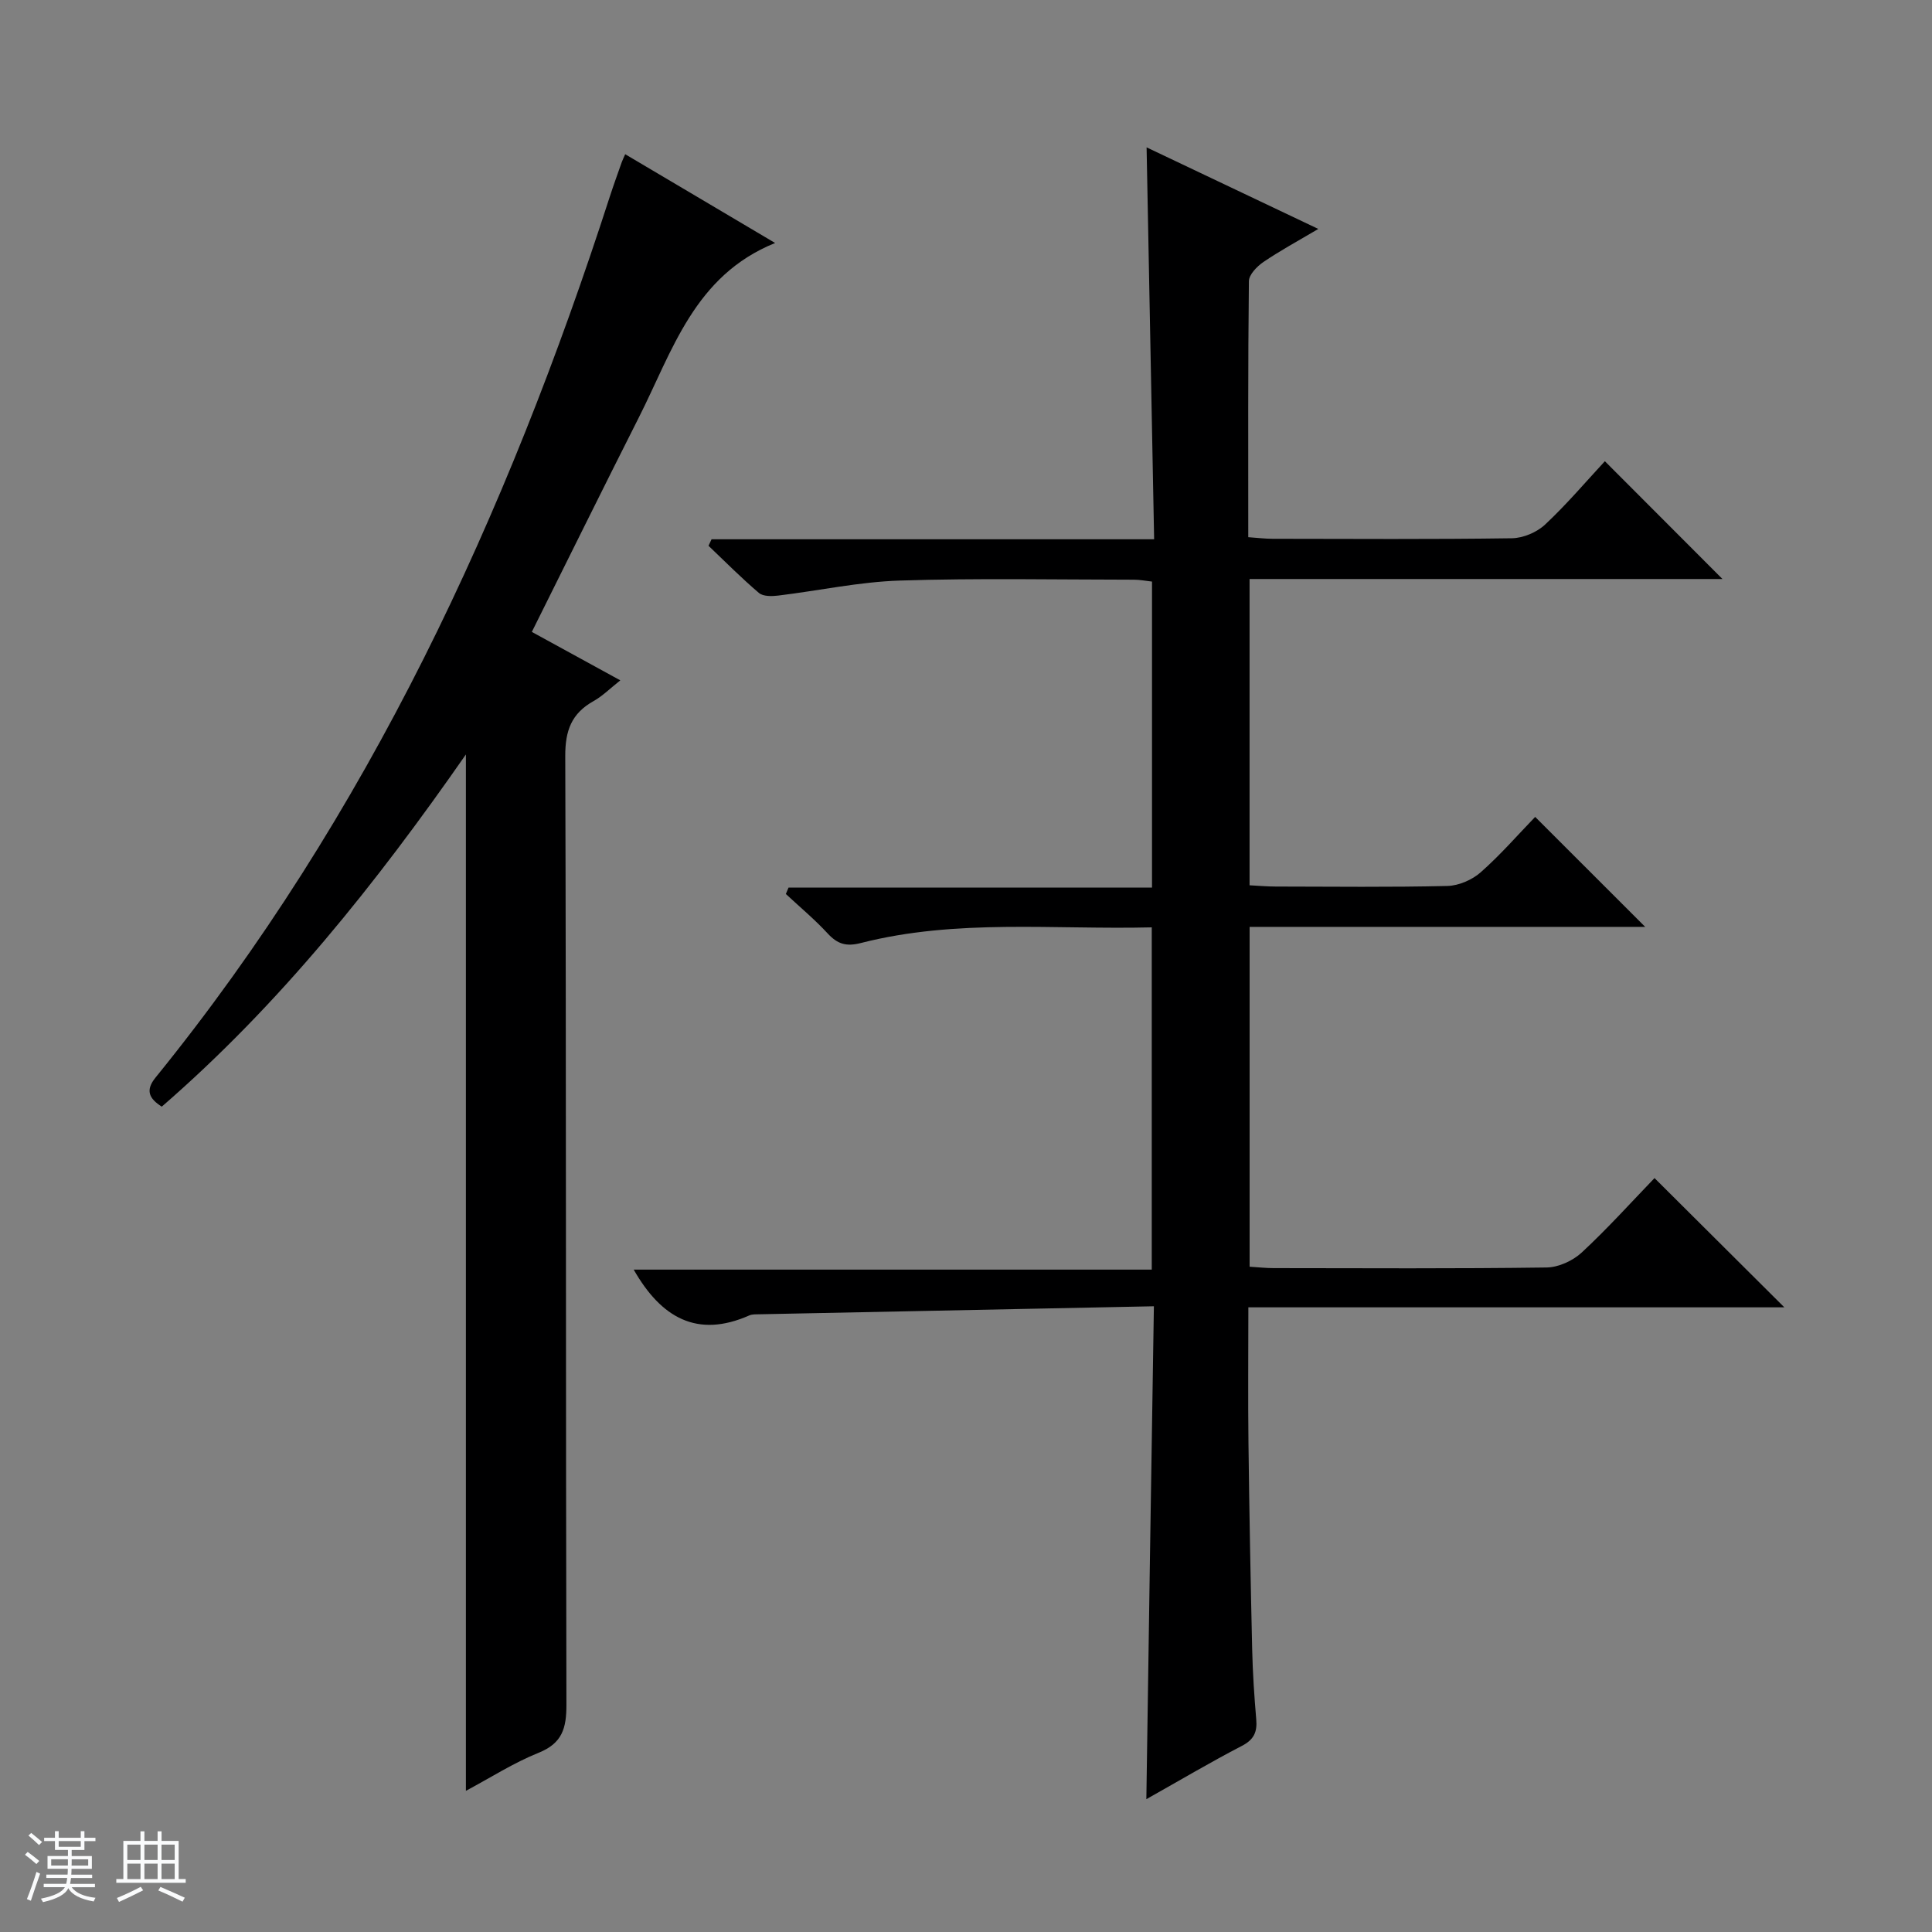
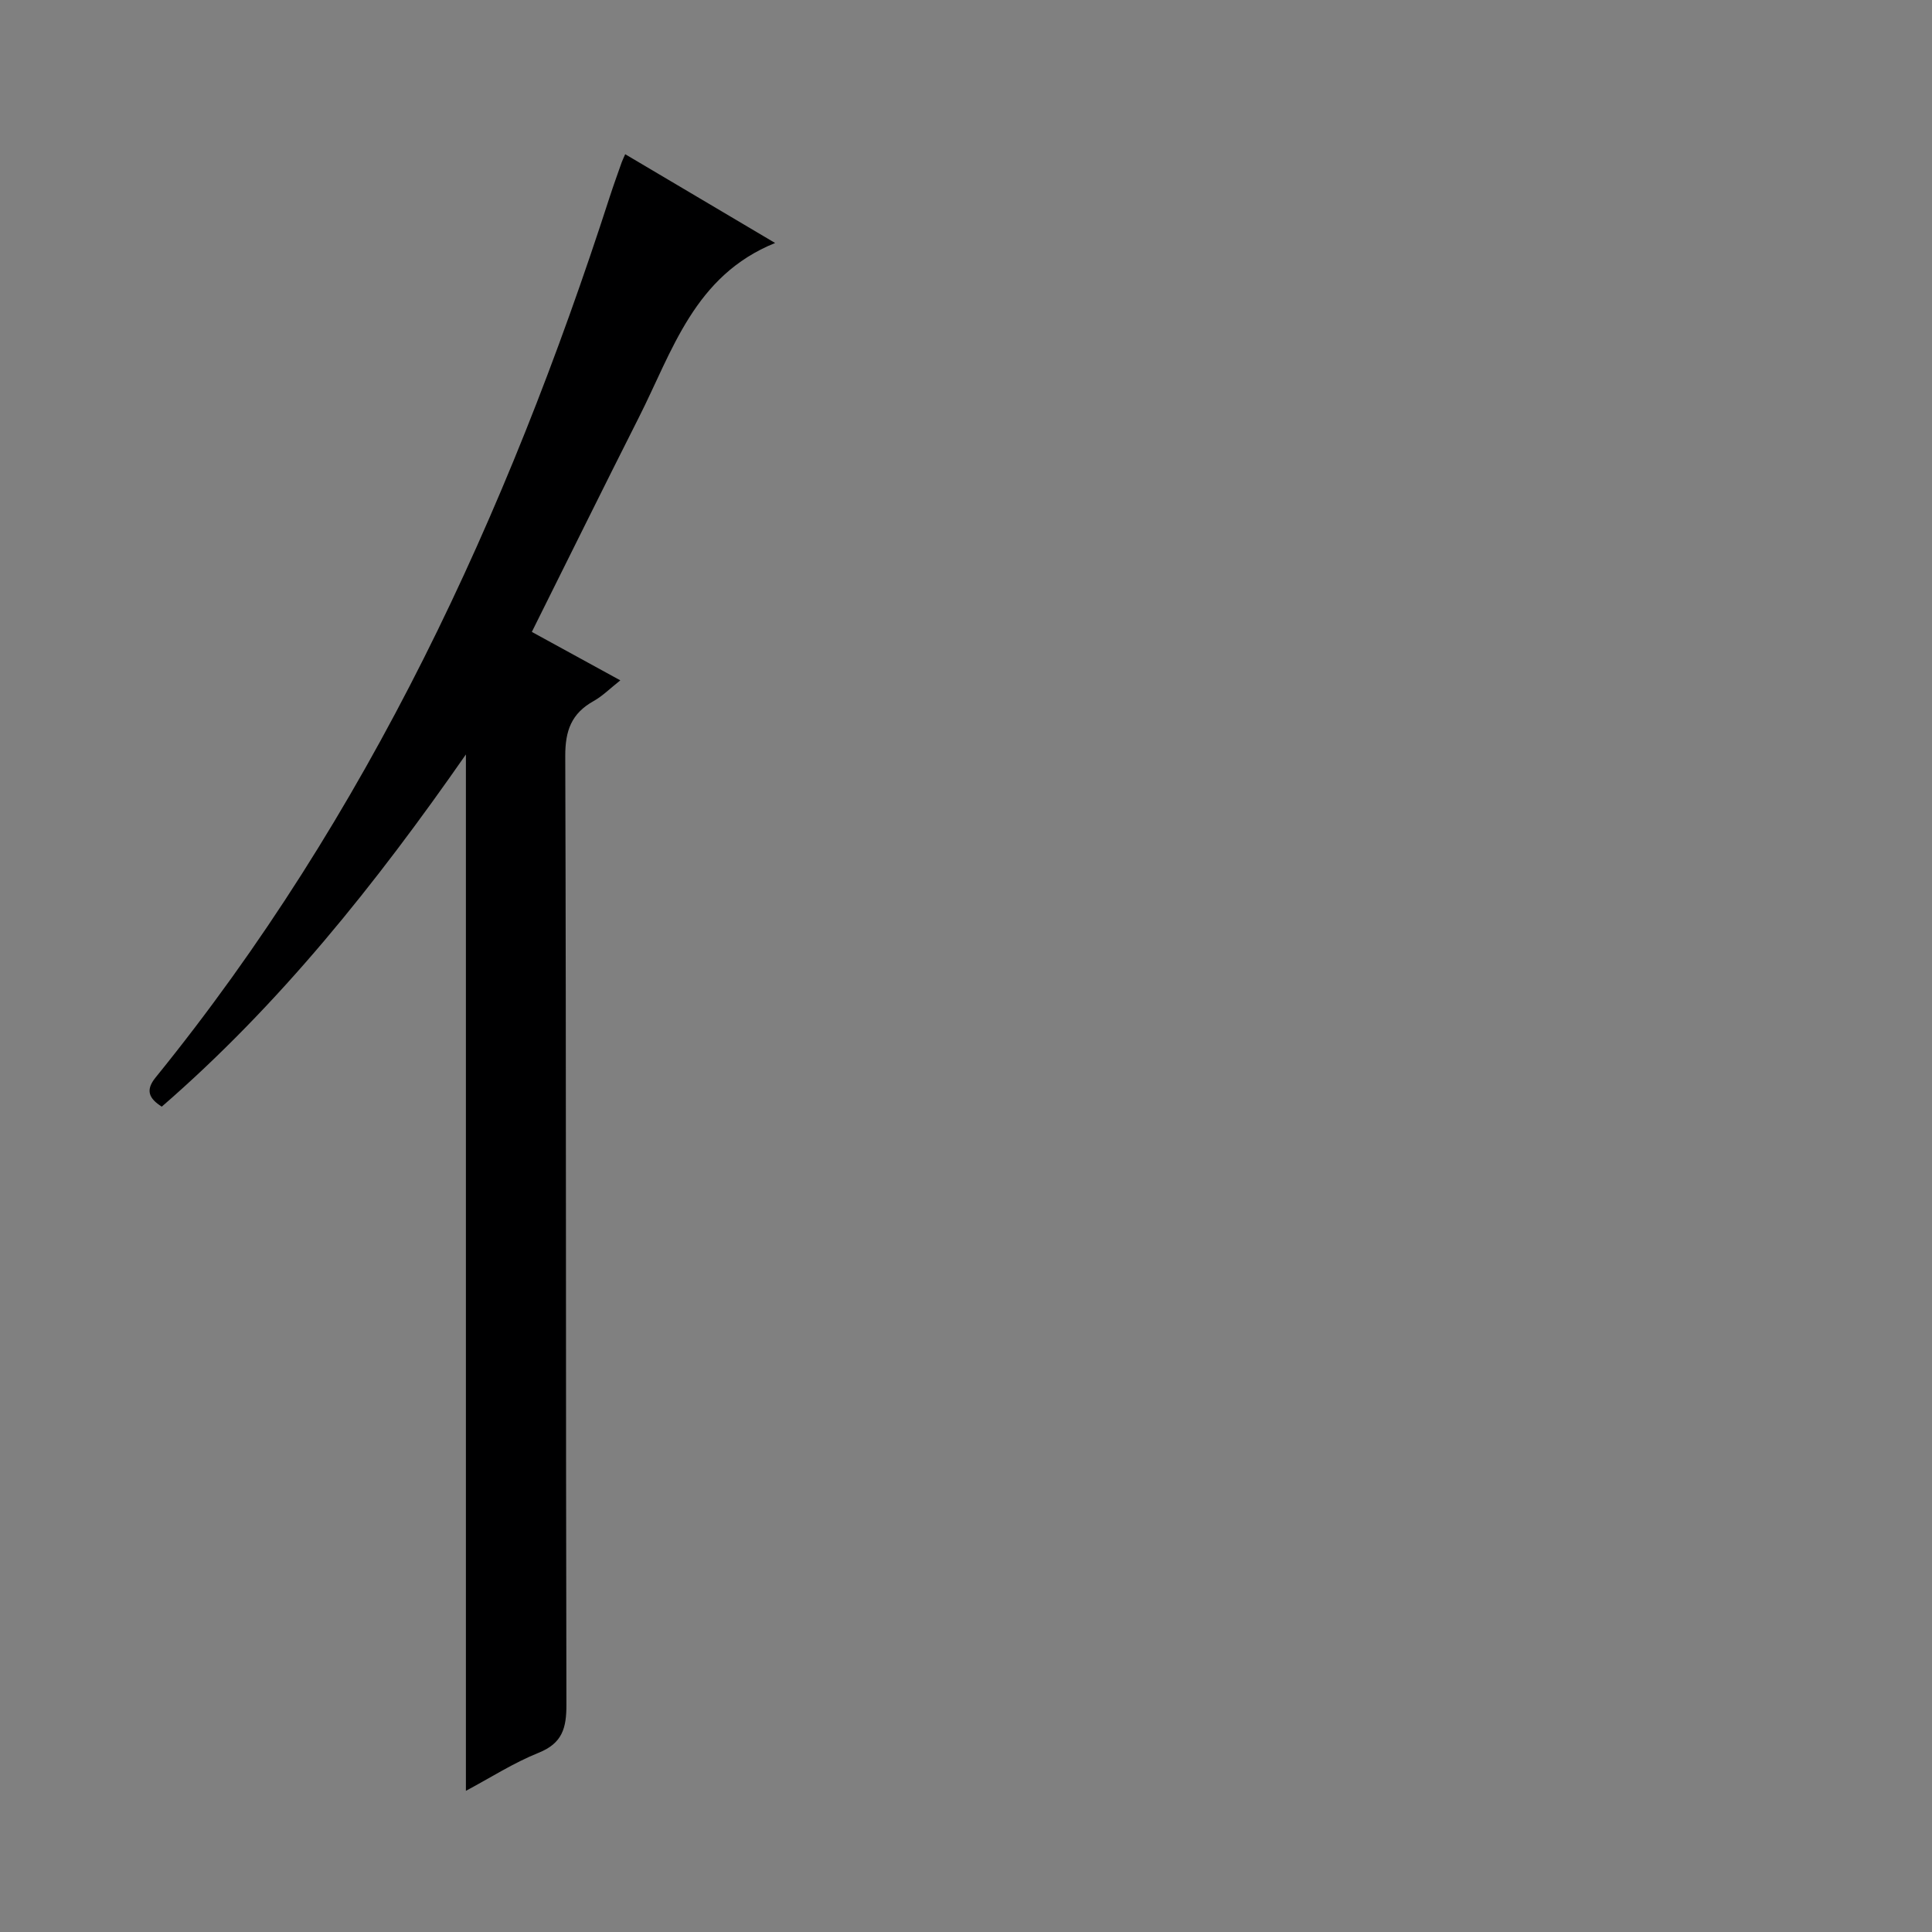
<svg xmlns="http://www.w3.org/2000/svg" enable-background="new 0 0 400 400" viewBox="0 0 400 400">
  <rect x="0" y="0" width="400" height="400" fill="#808080" stroke="none" />
-   <path d="m5.17 384 .56-.58c.85.61 1.65 1.24 2.4 1.87l-.59.64c-.84-.73-1.63-1.38-2.37-1.93m1.22 9.53-.82-.34c.71-1.76 1.37-3.64 1.98-5.63.24.13.5.25.76.36-.6 1.67-1.24 3.54-1.92 5.61m-.5-13.5.57-.54c.56.44 1.31 1.06 2.26 1.87l-.64.64c-.68-.66-1.41-1.32-2.19-1.97m3.25.46h2.24v-1.36h.77v1.36h4.57v-1.36h.76v1.36h2.28v.69h-2.28v1.84h-2.64v1.26h4.18v2.64h-4.21c0 .45-.02.86-.05 1.21h4.32v.69h-4.38c-.04.34-.1.75-.19 1.22h5.15v.69h-4.82c.87 1.19 2.51 1.92 4.93 2.19-.17.31-.3.57-.37.76-2.77-.49-4.52-1.41-5.26-2.76-.56 1.26-2.3 2.23-5.24 2.9-.12-.24-.26-.48-.43-.72 2.73-.55 4.38-1.34 4.96-2.38h-4.38v-.69h4.65c.1-.38.17-.79.21-1.22h-4.32v-.69h4.4c.03-.34.05-.75.05-1.21h-4.2v-2.64h4.23v-1.26h-2.69v-1.84h-2.24zm1.46 4.46v1.29h3.45c.01-.4.02-.57.01-.53v-.32-.45h-3.46zm1.55-2.59h4.57v-1.19h-4.57zm6.11 2.59h-3.42v.77c-.01.19-.01.37-.02.53h3.44z" fill="#fafbfc" />
-   <path d="m32.63 379.16h.82v1.98h3.54v7.89h1.46v.78h-14.37v-.78h1.46v-7.89h3.54v-1.98h.82v1.98h2.73zm-3.49 11.48.5.73c-1.61.82-3.28 1.63-5 2.41-.13-.27-.28-.55-.44-.82 1.75-.72 3.4-1.49 4.94-2.32m-2.78-5.55h2.73v-3.18h-2.73zm0 3.95h2.73v-3.2h-2.73zm3.54-3.95h2.73v-3.18h-2.73zm0 3.95h2.73v-3.2h-2.73zm7.89 4.68c-1.84-.92-3.51-1.7-5.02-2.32l.45-.73c1.89.8 3.57 1.55 5.04 2.23zm-1.62-11.81h-2.73v3.18h2.73zm-2.73 7.13h2.73v-3.2h-2.73v3.19z" fill="#fafbfc" />
  <g fill="#000001">
-     <path d="m238.9 270.45c-27.88.56-54.84 1.11-81.8 1.66-.66.01-1.39-.02-1.98.24-10.77 4.76-18.23.49-23.92-9.49h107.26c0-23.97 0-47.16 0-70.86-20.25.5-40.43-1.82-60.22 3.24-3.08.79-4.87.2-6.9-2-2.68-2.9-5.74-5.45-8.64-8.15.19-.44.37-.88.56-1.32h75.25c0-21.49 0-42.24 0-63.36-1.22-.13-2.48-.39-3.74-.39-16.17-.01-32.34-.34-48.49.18-8.42.27-16.78 2.1-25.18 3.11-1.31.16-3.1.19-3.96-.54-3.63-3.08-6.99-6.48-10.45-9.77.21-.45.42-.9.63-1.35h91.63c-.53-27.29-1.04-53.85-1.56-81.14 11.69 5.56 23.16 11.01 35.55 16.89-4.24 2.51-7.92 4.5-11.36 6.84-1.33.91-2.99 2.61-3.01 3.97-.2 17.48-.13 34.96-.13 53.01 1.88.13 3.47.33 5.06.33 16.5.02 33 .13 49.5-.11 2.34-.03 5.17-1.22 6.89-2.83 4.47-4.18 8.45-8.88 12.38-13.12 8.54 8.56 16.27 16.29 24.35 24.39-32.62 0-65.13 0-97.91 0v63.41c1.92.1 3.68.26 5.45.26 11.83.02 23.67.16 35.5-.12 2.35-.06 5.11-1.25 6.89-2.82 4.11-3.62 7.73-7.8 11.29-11.48 7.69 7.69 15.06 15.05 22.78 22.77-27.29 0-54.46 0-81.9 0v70.36c1.77.11 3.38.29 4.98.29 18.83.02 37.67.13 56.5-.13 2.47-.03 5.44-1.39 7.28-3.1 5.36-4.97 10.26-10.42 15.07-15.41 9.21 9.17 17.92 17.84 26.88 26.76-36.68 0-73.47 0-110.97 0 0 9.7-.09 18.82.02 27.93.17 14.31.44 28.63.77 42.94.11 4.81.43 9.63.84 14.42.23 2.62-.46 4.21-2.98 5.51-6.46 3.35-12.73 7.07-19.77 11.03.49-34.04 1.01-67.47 1.56-102.05z" />
    <path d="m96.46 370.77c0-71.64 0-142.66 0-214.57-18.63 26.76-38.53 51.73-62.97 72.92-2.63-1.68-3.44-3.37-1.29-6.02 44.02-54.26 72.73-116.41 94.05-182.38.77-2.37 1.62-4.71 2.45-7.07.16-.46.39-.91.74-1.72 5.19 3.07 10.3 6.09 15.41 9.12 5.12 3.03 10.25 6.07 15.63 9.26-16.74 6.75-21.26 22.38-28.21 36.11-7.4 14.64-14.65 29.35-22.16 44.41 5.88 3.22 11.69 6.4 18.32 10.03-2.07 1.63-3.66 3.24-5.55 4.3-4.55 2.55-5.87 6.08-5.85 11.38.21 65.47.09 130.95.24 196.42.01 4.85-.86 7.97-5.77 9.94-5.16 2.07-9.92 5.14-15.04 7.87z" />
  </g>
</svg>